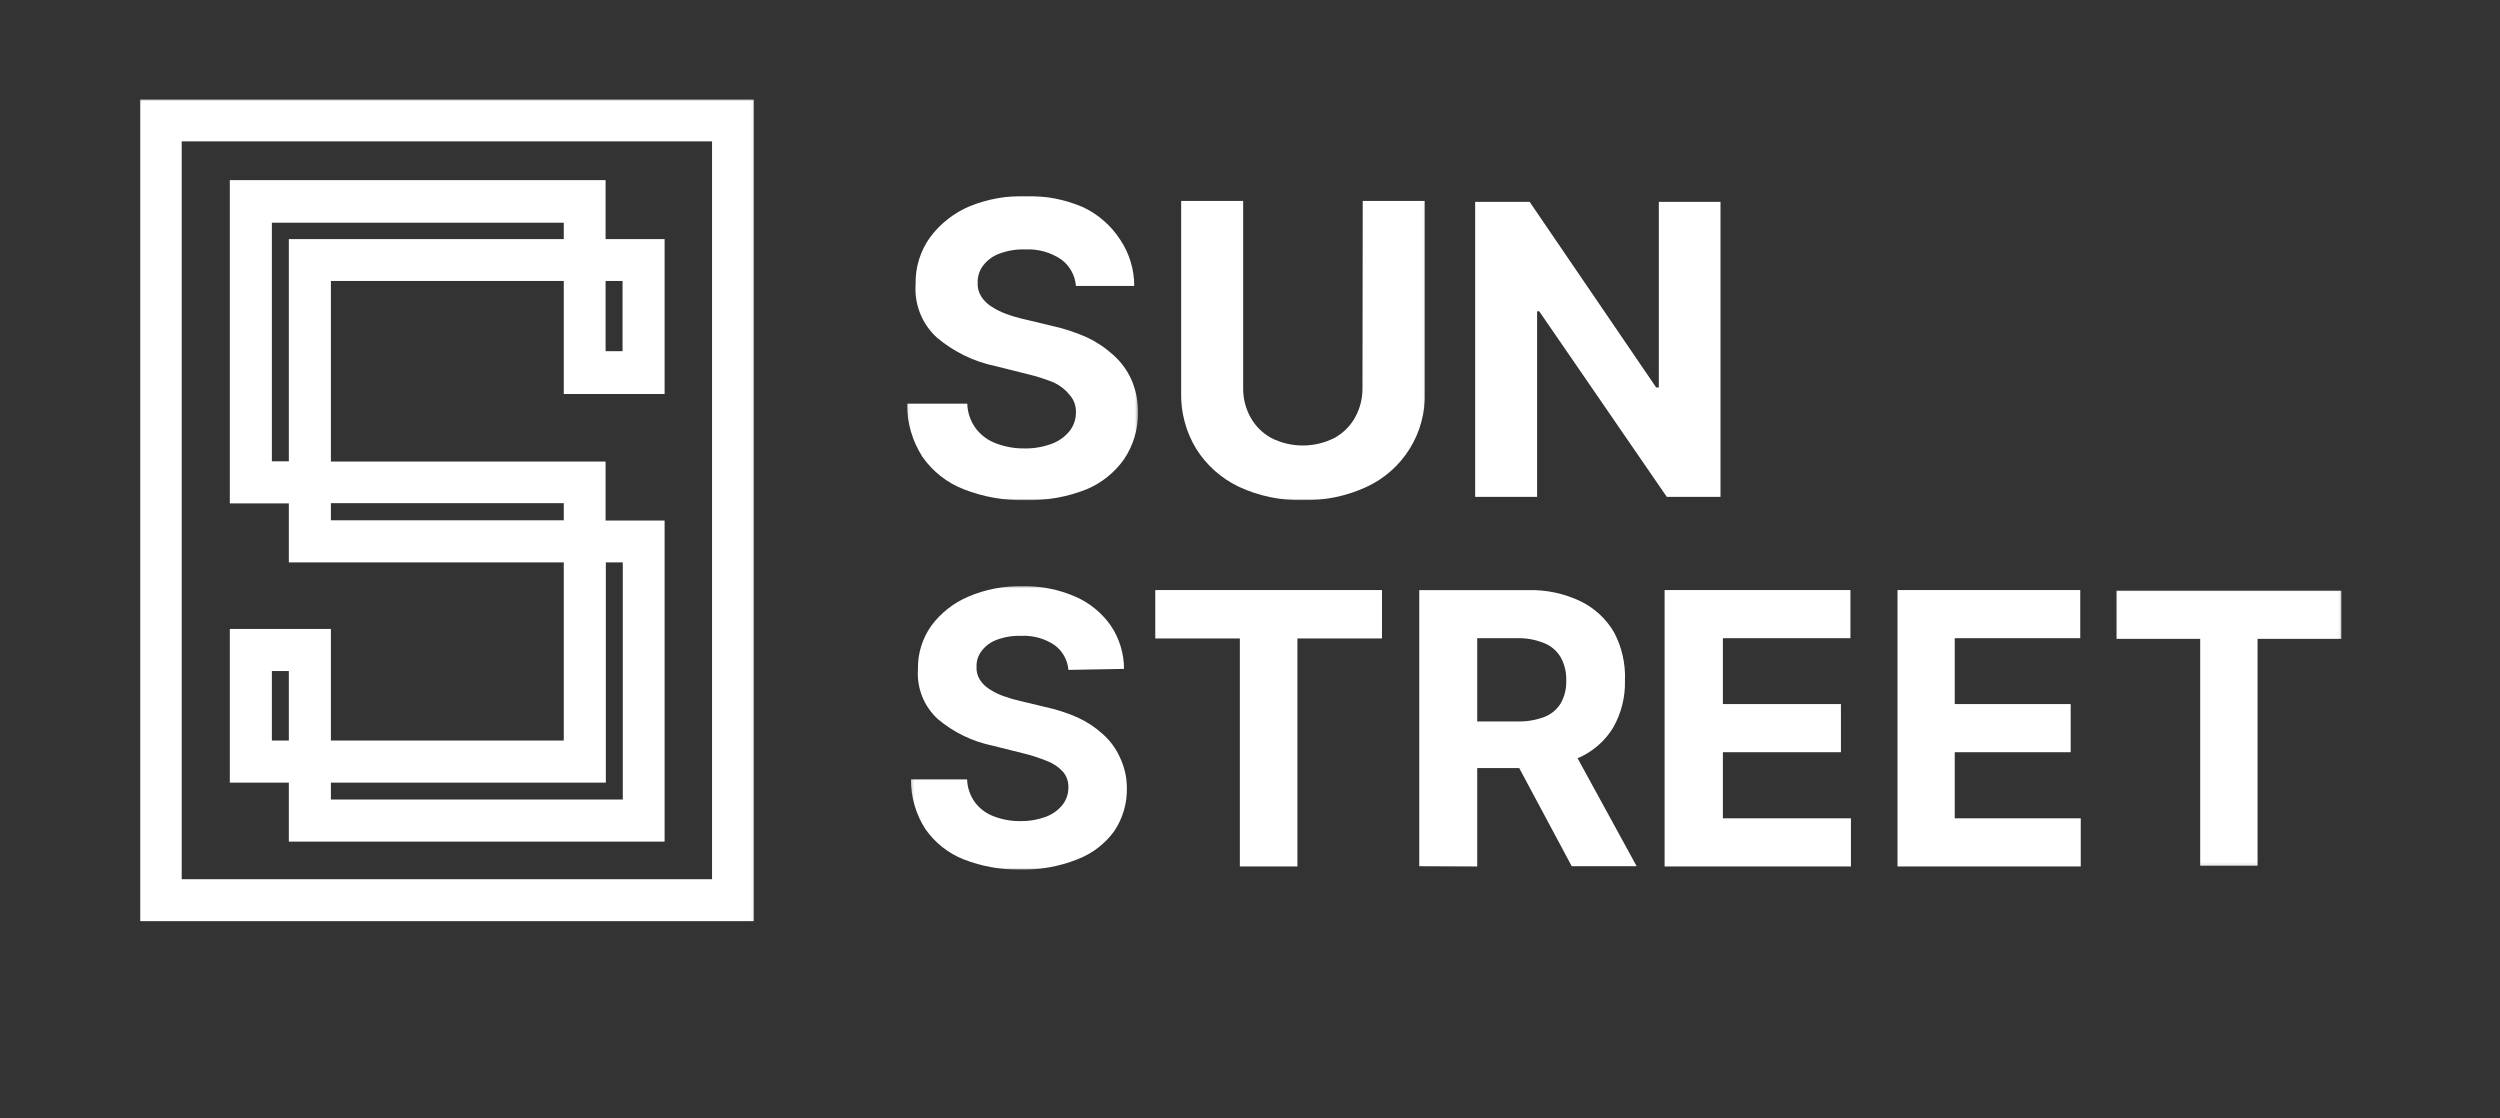
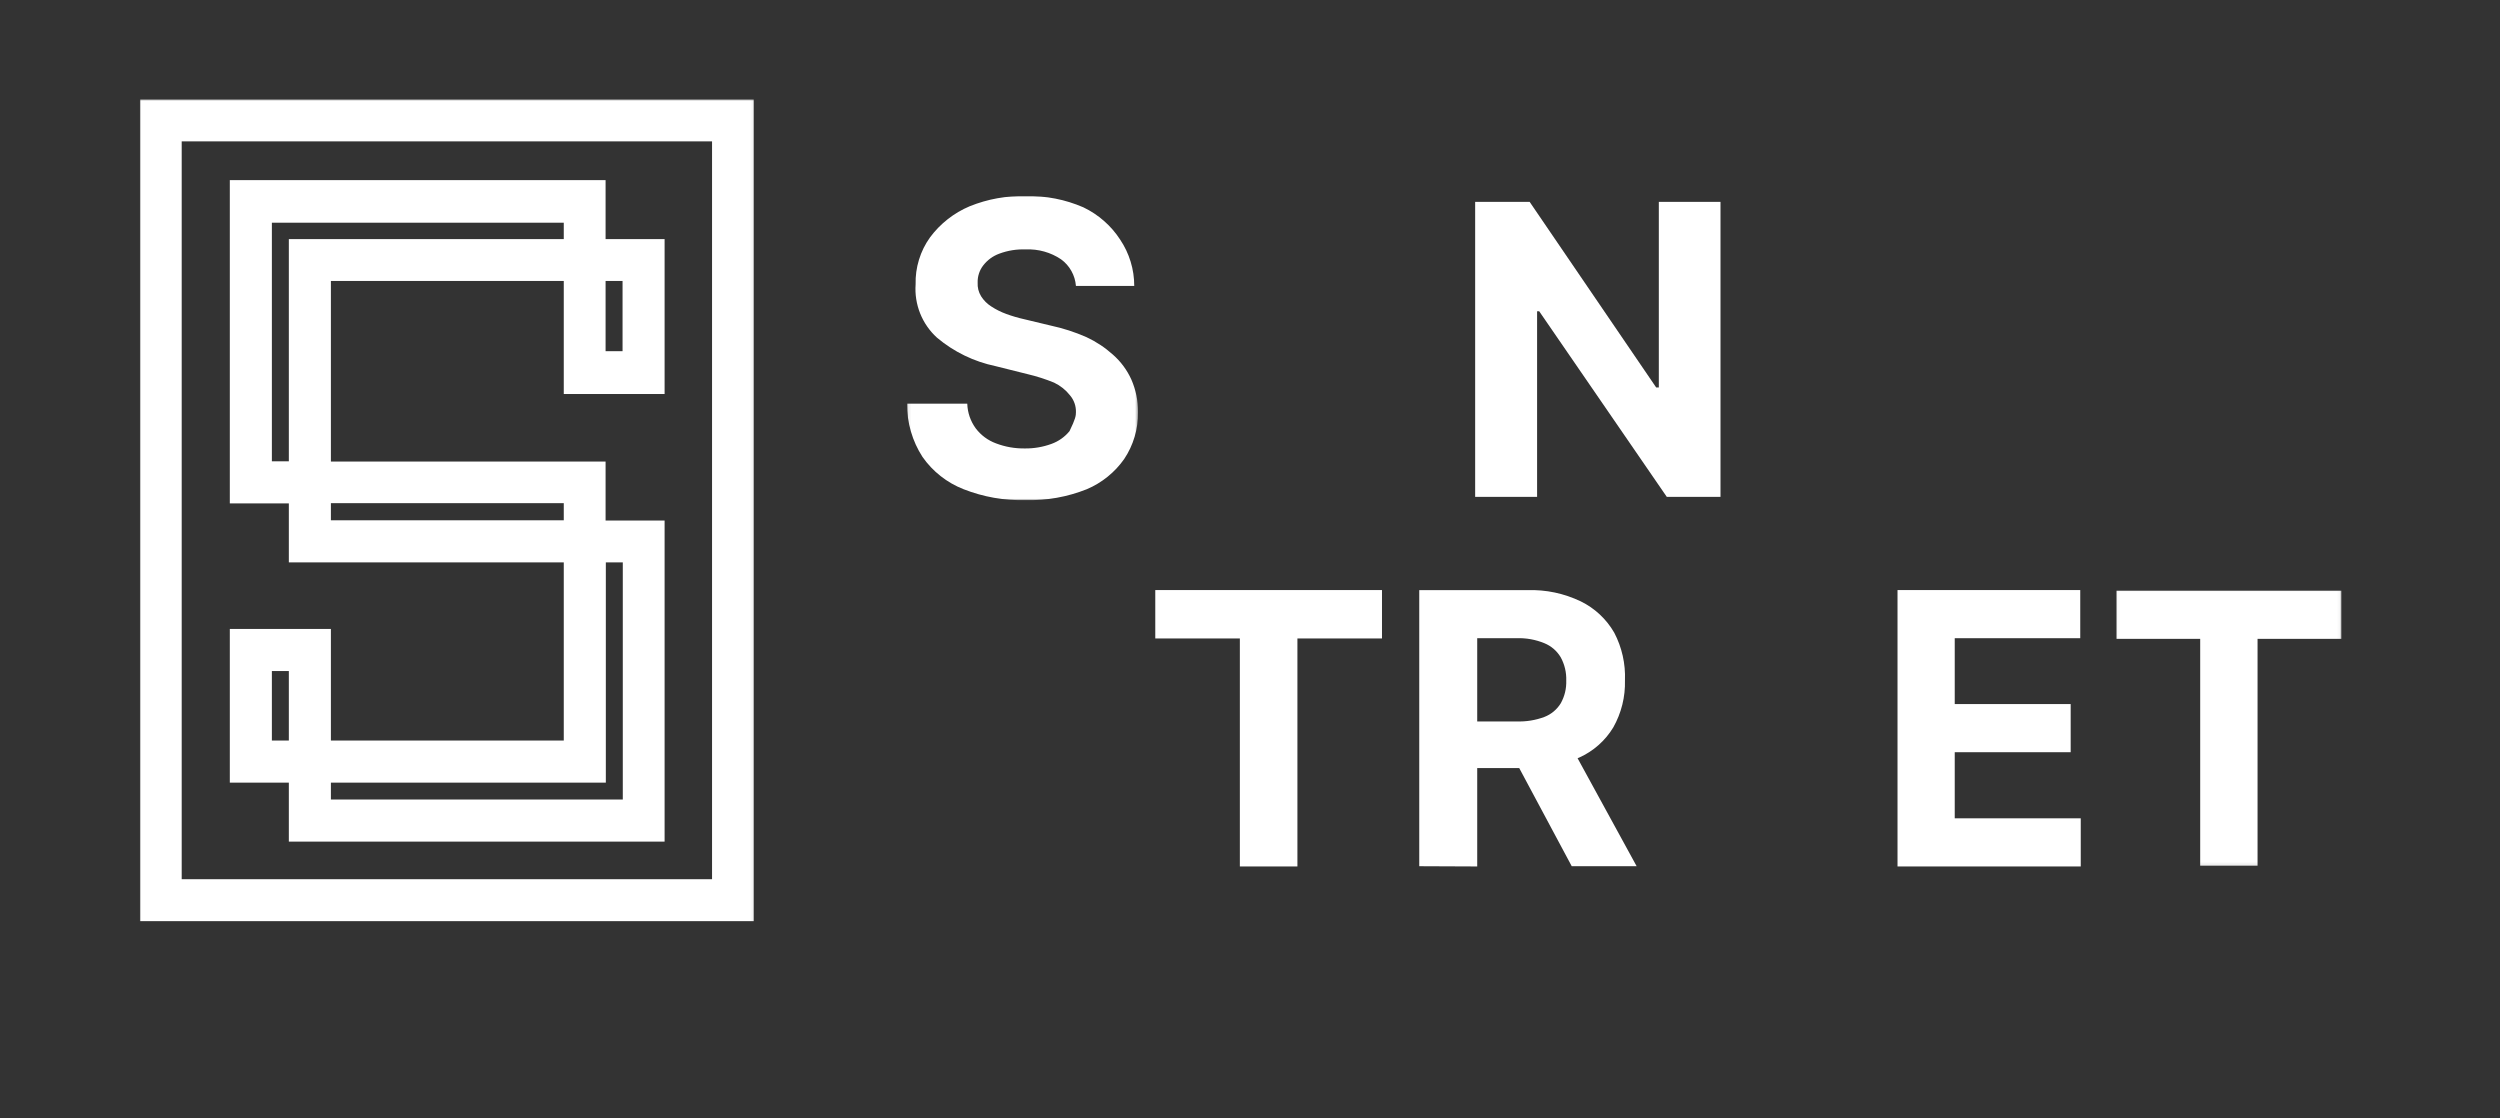
<svg xmlns="http://www.w3.org/2000/svg" width="805" height="360" viewBox="0 0 805 360" fill="none">
  <rect x="0" y="0" width="805" height="360" fill="#333333" stroke="none" />
  <path d="M214 271H93.006V252.008H74V202.52H106.548V238.454H181.534V181.088H93.006V162.096H74V58H194.998V76.992H214V126.871H181.534V90.468H106.548V148.62H194.998V167.612H214V271ZM106.548 257.446H200.541V181.088H195.077V252.008H106.548V257.446ZM87.542 238.454H93.006V216.075H87.542V238.454ZM106.548 167.534H181.534V162.018H106.548V167.534ZM87.542 148.542H93.006V76.992H181.534V71.711H87.542V148.542ZM194.998 113.082H200.462V90.468H194.998V113.082Z" fill="white" />
  <mask id="mask0_101_2" style="mask-type:luminance" maskUnits="userSpaceOnUse" x="45" y="32" width="198" height="265">
    <path d="M45 32H242.937V297H45V32Z" fill="white" />
  </mask>
  <g mask="url(#mask0_101_2)">
    <path d="M242.72 182.772V32H45.066V296.623H242.72V182.772ZM229.282 283.106H58.505V45.521H229.282V283.106Z" fill="white" />
  </g>
  <mask id="mask1_101_2" style="mask-type:luminance" maskUnits="userSpaceOnUse" x="292" y="62" width="75" height="100">
    <path d="M292.083 62.892H366.522V161.127H292.083V62.892Z" fill="white" />
  </mask>
  <g mask="url(#mask1_101_2)">
-     <path d="M346.45 92.066C346.312 90.355 345.826 88.749 344.986 87.25C344.15 85.755 343.035 84.499 341.646 83.49C339.978 82.371 338.176 81.539 336.241 80.998C334.306 80.456 332.336 80.228 330.327 80.315C327.375 80.201 324.518 80.656 321.751 81.689C319.679 82.458 317.964 83.714 316.606 85.46C315.997 86.245 315.538 87.109 315.232 88.051C314.922 88.993 314.78 89.962 314.804 90.951C314.714 92.556 315.087 94.044 315.923 95.414C316.766 96.74 317.854 97.827 319.18 98.671C320.687 99.66 322.285 100.461 323.98 101.077C325.888 101.78 327.831 102.353 329.813 102.792L338.388 104.849C342.313 105.693 346.116 106.925 349.794 108.538C352.934 109.998 355.791 111.886 358.37 114.202C360.905 116.443 362.875 119.1 364.284 122.181C365.752 125.544 366.466 129.061 366.427 132.731C366.47 135.415 366.113 138.045 365.352 140.624C364.59 143.198 363.464 145.6 361.969 147.83C360.458 149.973 358.684 151.868 356.643 153.513C354.602 155.161 352.376 156.5 349.963 157.524C343.628 160.036 337.054 161.205 330.24 161.041C323.344 161.209 316.684 160.036 310.259 157.524C307.598 156.48 305.141 155.075 302.892 153.309C300.643 151.542 298.697 149.486 297.056 147.143C295.404 144.588 294.156 141.852 293.308 138.932C292.46 136.008 292.052 133.029 292.083 129.987H311.46C311.566 132.923 312.481 135.584 314.207 137.963C315.923 140.188 318.093 141.789 320.723 142.77C323.706 143.901 326.794 144.442 329.985 144.399C332.933 144.435 335.79 143.948 338.561 142.939C340.877 142.095 342.819 140.722 344.389 138.822C345.072 137.955 345.59 137.001 345.944 135.953C346.297 134.909 346.466 133.834 346.45 132.731C346.477 131.746 346.332 130.784 346.006 129.854C345.681 128.924 345.198 128.08 344.562 127.326C343.169 125.552 341.454 124.183 339.417 123.209C336.63 122.067 333.773 121.153 330.841 120.462L320.55 117.891C317.076 117.165 313.74 116.027 310.55 114.473C307.355 112.918 304.403 110.999 301.687 108.711C300.502 107.632 299.458 106.434 298.547 105.12C297.633 103.805 296.883 102.404 296.287 100.92C295.694 99.433 295.274 97.898 295.027 96.32C294.78 94.739 294.713 93.149 294.827 91.552C294.756 88.851 295.121 86.21 295.91 83.627C296.703 81.041 297.884 78.651 299.458 76.453C301.099 74.239 303.002 72.281 305.173 70.577C307.339 68.874 309.694 67.489 312.233 66.417C318.066 64.07 324.125 62.983 330.413 63.155C336.822 63.014 342.965 64.215 348.848 66.758C351.262 67.916 353.471 69.372 355.481 71.135C357.49 72.897 359.225 74.898 360.681 77.14C362.165 79.345 363.291 81.724 364.068 84.267C364.842 86.806 365.226 89.409 365.226 92.066H346.45Z" fill="white" />
+     <path d="M346.45 92.066C346.312 90.355 345.826 88.749 344.986 87.25C344.15 85.755 343.035 84.499 341.646 83.49C339.978 82.371 338.176 81.539 336.241 80.998C334.306 80.456 332.336 80.228 330.327 80.315C327.375 80.201 324.518 80.656 321.751 81.689C319.679 82.458 317.964 83.714 316.606 85.46C315.997 86.245 315.538 87.109 315.232 88.051C314.922 88.993 314.78 89.962 314.804 90.951C314.714 92.556 315.087 94.044 315.923 95.414C316.766 96.74 317.854 97.827 319.18 98.671C320.687 99.66 322.285 100.461 323.98 101.077C325.888 101.78 327.831 102.353 329.813 102.792L338.388 104.849C342.313 105.693 346.116 106.925 349.794 108.538C352.934 109.998 355.791 111.886 358.37 114.202C360.905 116.443 362.875 119.1 364.284 122.181C365.752 125.544 366.466 129.061 366.427 132.731C366.47 135.415 366.113 138.045 365.352 140.624C364.59 143.198 363.464 145.6 361.969 147.83C360.458 149.973 358.684 151.868 356.643 153.513C354.602 155.161 352.376 156.5 349.963 157.524C343.628 160.036 337.054 161.205 330.24 161.041C323.344 161.209 316.684 160.036 310.259 157.524C307.598 156.48 305.141 155.075 302.892 153.309C300.643 151.542 298.697 149.486 297.056 147.143C295.404 144.588 294.156 141.852 293.308 138.932C292.46 136.008 292.052 133.029 292.083 129.987H311.46C311.566 132.923 312.481 135.584 314.207 137.963C315.923 140.188 318.093 141.789 320.723 142.77C323.706 143.901 326.794 144.442 329.985 144.399C332.933 144.435 335.79 143.948 338.561 142.939C340.877 142.095 342.819 140.722 344.389 138.822C346.297 134.909 346.466 133.834 346.45 132.731C346.477 131.746 346.332 130.784 346.006 129.854C345.681 128.924 345.198 128.08 344.562 127.326C343.169 125.552 341.454 124.183 339.417 123.209C336.63 122.067 333.773 121.153 330.841 120.462L320.55 117.891C317.076 117.165 313.74 116.027 310.55 114.473C307.355 112.918 304.403 110.999 301.687 108.711C300.502 107.632 299.458 106.434 298.547 105.12C297.633 103.805 296.883 102.404 296.287 100.92C295.694 99.433 295.274 97.898 295.027 96.32C294.78 94.739 294.713 93.149 294.827 91.552C294.756 88.851 295.121 86.21 295.91 83.627C296.703 81.041 297.884 78.651 299.458 76.453C301.099 74.239 303.002 72.281 305.173 70.577C307.339 68.874 309.694 67.489 312.233 66.417C318.066 64.07 324.125 62.983 330.413 63.155C336.822 63.014 342.965 64.215 348.848 66.758C351.262 67.916 353.471 69.372 355.481 71.135C357.49 72.897 359.225 74.898 360.681 77.14C362.165 79.345 363.291 81.724 364.068 84.267C364.842 86.806 365.226 89.409 365.226 92.066H346.45Z" fill="white" />
  </g>
  <mask id="mask2_101_2" style="mask-type:luminance" maskUnits="userSpaceOnUse" x="379" y="63" width="80" height="99">
-     <path d="M379.583 63.897H458.959V161.127H379.583V63.897Z" fill="white" />
-   </mask>
+     </mask>
  <g mask="url(#mask2_101_2)">
    <path d="M438.801 64.701H458.782V126.384C458.833 127.958 458.77 129.532 458.59 131.098C458.409 132.664 458.119 134.21 457.714 135.733C457.306 137.256 456.792 138.743 456.172 140.191C455.548 141.64 454.826 143.037 453.998 144.379C453.173 145.722 452.251 146.997 451.238 148.206C450.226 149.411 449.131 150.541 447.953 151.589C446.776 152.637 445.528 153.591 444.209 154.458C442.89 155.322 441.517 156.087 440.088 156.75C436.87 158.246 433.522 159.356 430.044 160.079C426.571 160.805 423.058 161.126 419.51 161.04C415.958 161.123 412.449 160.801 408.972 160.075C405.499 159.352 402.151 158.242 398.928 156.75C396.11 155.412 393.536 153.705 391.204 151.632C388.873 149.564 386.871 147.209 385.207 144.572C383.543 141.836 382.291 138.92 381.463 135.827C380.631 132.734 380.25 129.587 380.321 126.384V64.701H400.298V124.751C400.235 128.197 401.036 131.431 402.7 134.446C404.301 137.283 406.535 139.485 409.388 141.051C410.958 141.84 412.599 142.436 414.31 142.845C416.017 143.249 417.752 143.449 419.51 143.449C421.265 143.449 422.999 143.249 424.707 142.845C426.418 142.436 428.058 141.84 429.628 141.051C432.482 139.485 434.715 137.283 436.316 134.446C437.965 131.455 438.765 128.252 438.718 124.838L438.801 64.701Z" fill="white" />
  </g>
  <path d="M554 65V160H536.712L495.629 100.238H494.944V160H475V65H492.546L533.288 124.762H534.142V65H554Z" fill="white" />
  <mask id="mask3_101_2" style="mask-type:luminance" maskUnits="userSpaceOnUse" x="293" y="188" width="71" height="93">
    <path d="M293.198 188.487H363.531V280.073H293.198V188.487Z" fill="white" />
  </mask>
  <g mask="url(#mask3_101_2)">
-     <path d="M344.021 215.702C343.895 214.108 343.44 212.613 342.659 211.216C341.878 209.818 340.837 208.649 339.546 207.707C337.976 206.655 336.285 205.878 334.467 205.371C332.65 204.865 330.798 204.657 328.914 204.747C326.163 204.641 323.498 205.069 320.919 206.027C318.988 206.749 317.391 207.923 316.123 209.547C314.953 211.051 314.392 212.758 314.443 214.665C314.357 216.157 314.706 217.542 315.483 218.822C316.272 220.058 317.285 221.071 318.521 221.86C319.926 222.782 321.417 223.528 322.999 224.101C324.773 224.752 326.586 225.286 328.435 225.698L336.426 227.617C340.088 228.402 343.632 229.548 347.058 231.056C349.99 232.41 352.655 234.168 355.053 236.334C357.416 238.422 359.253 240.903 360.568 243.768C362.035 246.857 362.809 250.107 362.887 253.525C362.938 256.021 362.616 258.47 361.922 260.872C361.227 263.27 360.191 265.515 358.809 267.596C357.31 269.664 355.544 271.469 353.519 273.024C351.489 274.574 349.284 275.802 346.897 276.713C340.994 279.052 334.864 280.143 328.514 279.99C322.226 280.084 316.15 278.989 310.287 276.713C307.798 275.728 305.51 274.405 303.41 272.745C301.315 271.081 299.505 269.154 297.974 266.956C296.436 264.577 295.274 262.026 294.485 259.302C293.693 256.579 293.312 253.8 293.339 250.966H311.405C311.503 253.702 312.359 256.182 313.964 258.4C315.562 260.472 317.587 261.963 320.04 262.878C322.823 263.934 325.699 264.44 328.674 264.397C331.422 264.436 334.087 263.981 336.665 263.039C338.824 262.25 340.637 260.971 342.101 259.2C342.737 258.392 343.22 257.501 343.55 256.528C343.879 255.554 344.036 254.553 344.021 253.525C344.048 252.603 343.911 251.712 343.608 250.841C343.306 249.973 342.859 249.188 342.262 248.486C340.826 246.939 339.122 245.793 337.148 245.048C334.55 243.984 331.885 243.128 329.153 242.489L319.561 240.09C316.319 239.415 313.211 238.352 310.236 236.907C307.261 235.459 304.505 233.666 301.974 231.534C300.875 230.53 299.898 229.411 299.05 228.186C298.202 226.958 297.504 225.655 296.95 224.269C296.397 222.884 296.004 221.455 295.773 219.984C295.541 218.512 295.474 217.032 295.576 215.545C295.521 213.025 295.859 210.564 296.597 208.158C297.339 205.752 298.434 203.523 299.894 201.47C301.428 199.406 303.202 197.581 305.224 195.995C307.245 194.409 309.439 193.114 311.806 192.113C317.324 189.77 323.078 188.652 329.071 188.758C335.044 188.624 340.775 189.747 346.258 192.113C348.558 193.118 350.681 194.413 352.62 196.003C354.563 197.592 356.254 199.414 357.691 201.47C359.072 203.527 360.124 205.74 360.846 208.111C361.568 210.482 361.929 212.907 361.929 215.384L344.021 215.702Z" fill="white" />
-   </g>
+     </g>
  <path d="M372 205.585V190H445V205.585H417.767V279H399.233V205.585H372Z" fill="white" />
  <path d="M457 278.921V190.016H491.841C497.842 189.846 503.555 191.048 508.982 193.627C511.247 194.734 513.3 196.148 515.144 197.873C516.984 199.594 518.538 201.551 519.792 203.737C521.027 206.096 521.935 208.577 522.521 211.173C523.103 213.772 523.343 216.403 523.237 219.061C523.308 221.716 523.024 224.327 522.387 226.903C521.746 229.479 520.775 231.92 519.473 234.228C518.18 236.367 516.595 238.265 514.723 239.919C512.855 241.573 510.779 242.912 508.498 243.936C502.961 246.374 497.169 247.497 491.121 247.308H468.054V232.302H488.396C491.455 232.405 494.416 231.92 497.287 230.857C498.384 230.432 499.387 229.841 500.291 229.089C501.196 228.332 501.959 227.45 502.572 226.446C503.827 224.173 504.413 221.74 504.334 219.144C504.413 216.498 503.823 214.012 502.572 211.681C501.314 209.574 499.552 208.05 497.287 207.108C494.413 205.935 491.42 205.399 488.317 205.501H475.663V279L457 278.921ZM505.057 238.801L527 278.921H506.096L484.633 238.801H505.057Z" fill="white" />
-   <path d="M536 279V190H595.838V205.502H554.766V226.709H592.777V242.212H554.766V263.498H596V279H536Z" fill="white" />
  <path d="M611 279V190H669.841V205.502H629.425V226.709H666.758V242.212H629.425V263.498H670V279H611Z" fill="white" />
  <mask id="mask4_101_2" style="mask-type:luminance" maskUnits="userSpaceOnUse" x="681" y="189" width="73" height="90">
    <path d="M681.034 189.491H753.949V278.915H681.034V189.491Z" fill="white" />
  </mask>
  <g mask="url(#mask4_101_2)">
    <path d="M681.524 205.709V190.194H753.949V205.709H726.931V278.793H708.464V205.709H681.524Z" fill="white" />
  </g>
</svg>